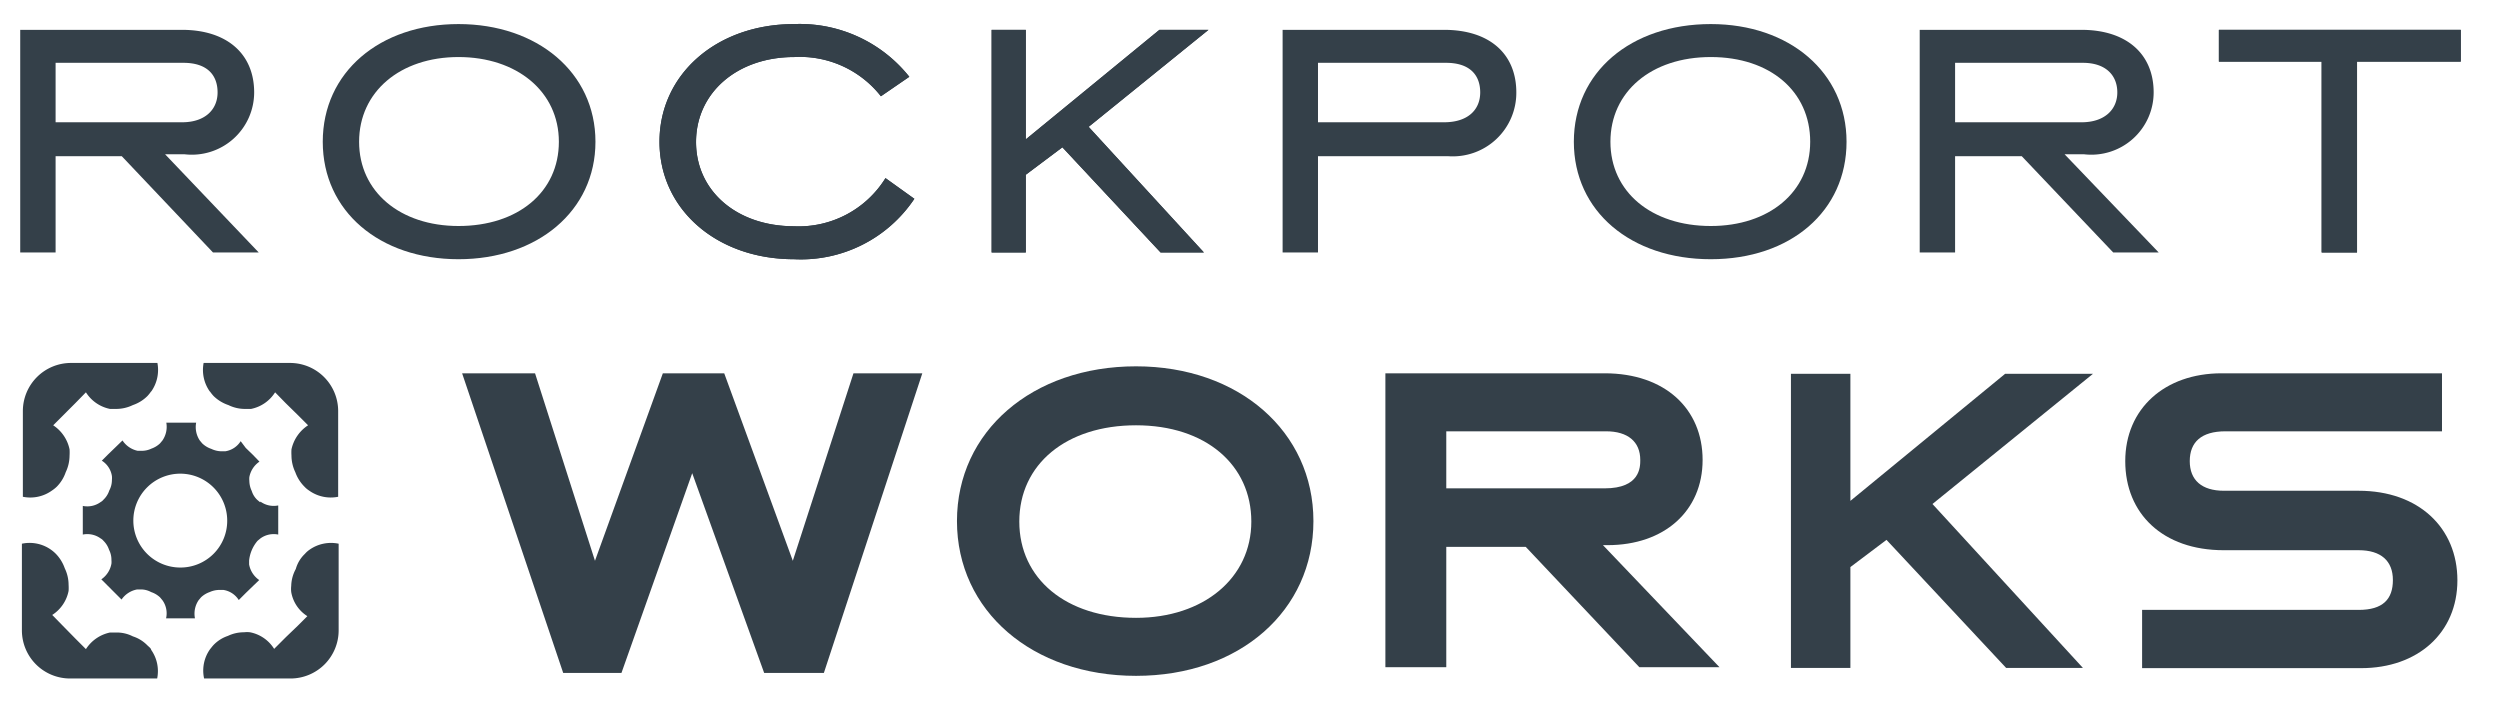
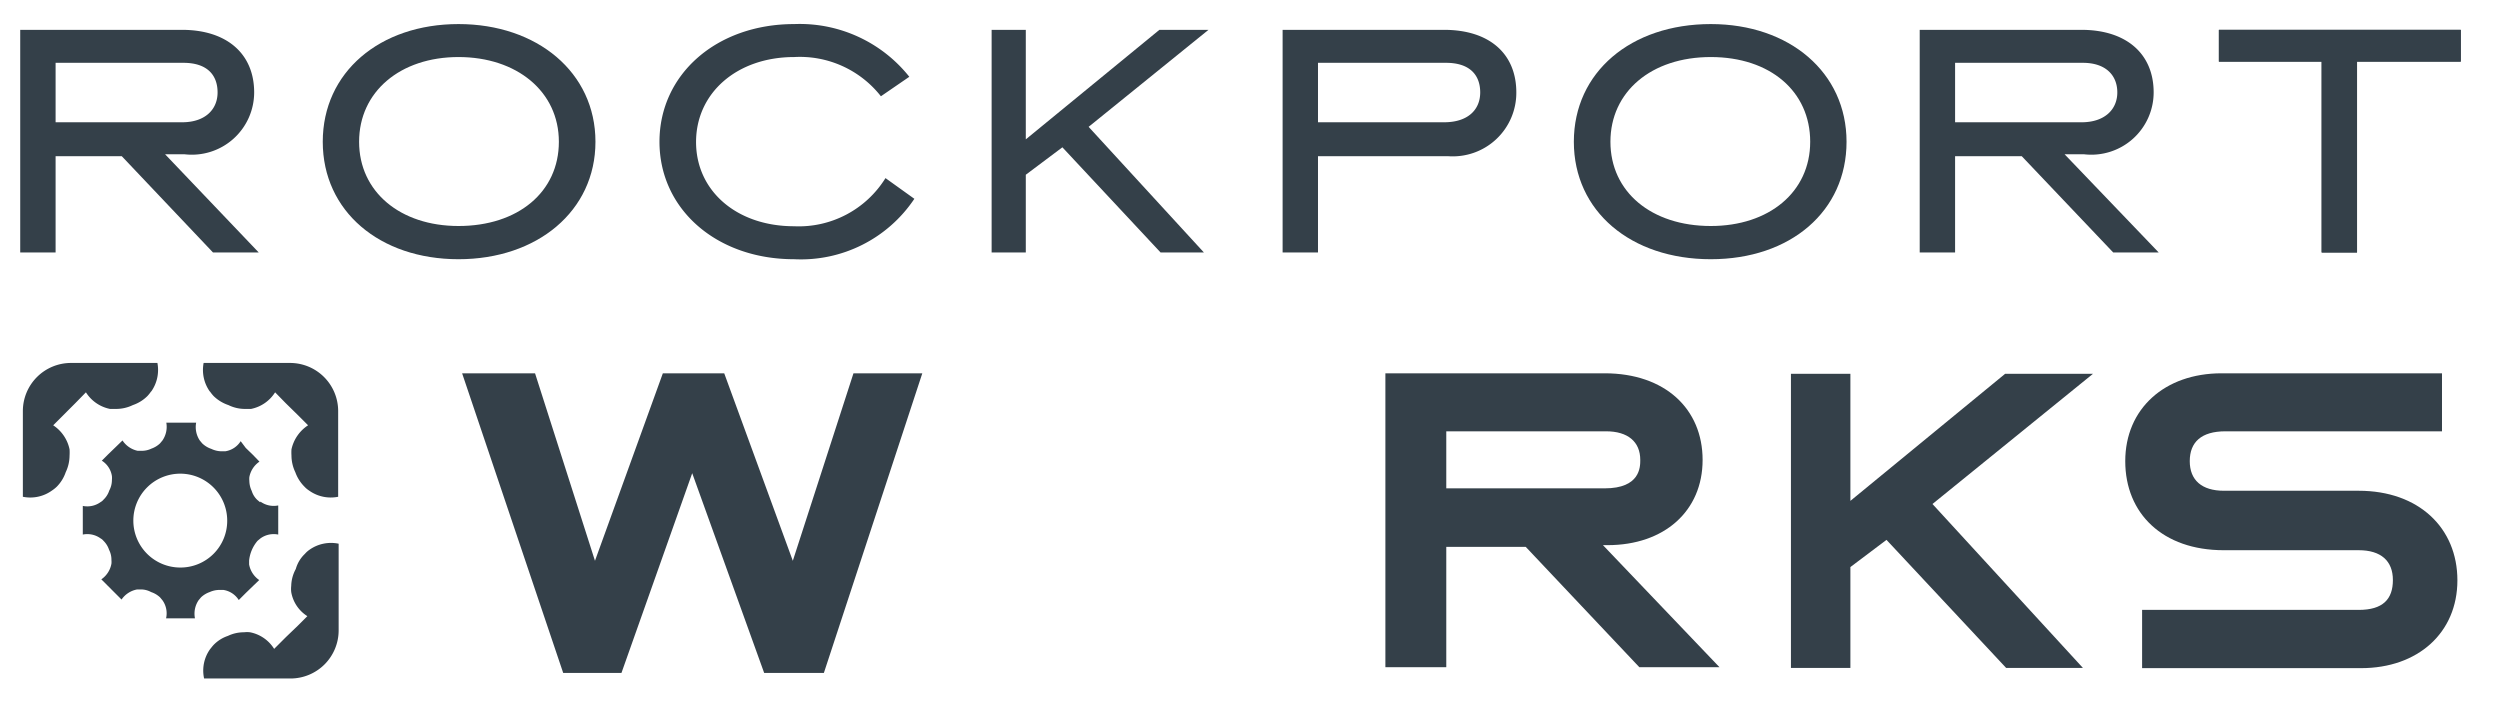
<svg xmlns="http://www.w3.org/2000/svg" viewBox="0 0 103.87 29.58">
  <defs>
    <style>.cls-1{fill:#344049;}</style>
  </defs>
  <title>1</title>
  <g id="R2">
    <path class="cls-1" d="M6.28,16.26a1.56,1.56,0,0,1-.16.2,1.58,1.58,0,0,1-.6.37,1.59,1.59,0,0,1-.69.16l-.26,0a1.54,1.54,0,0,1-1-.69l-.44.45-.48.48-.44.44a1.58,1.58,0,0,1,.68,1,2.11,2.11,0,0,1,0,.26,1.62,1.62,0,0,1-.16.69,1.58,1.58,0,0,1-.37.6,1.4,1.4,0,0,1-.2.16,1.54,1.54,0,0,1-1.21.26V17.08a2,2,0,0,1,2-2H6.54a1.55,1.55,0,0,1-.26,1.19" />
    <path class="cls-1" d="M66.79,22.65c2.36,0,3.95-1.42,3.95-3.54s-1.56-3.6-4.07-3.6H57.56V27.72h2.53v-5h3.3l4.72,5h3.33L66.6,22.65Zm-.12-2.36H60.09V17.92h6.64c.9,0,1.42.43,1.42,1.19C68.15,19.4,68.15,20.29,66.67,20.29Z" />
-     <path class="cls-1" d="M47.2,15.22c-4.31,0-7.44,2.7-7.44,6.43s3.13,6.43,7.44,6.43,7.37-2.71,7.37-6.43S51.47,15.22,47.2,15.22Zm0,10.45c-2.9,0-4.85-1.62-4.85-4s1.95-4,4.85-4,4.79,1.65,4.79,4S50,25.67,47.2,25.67Z" />
    <polygon class="cls-1" points="83.31 15.53 76.88 20.81 76.88 15.53 74.41 15.53 74.41 27.75 76.88 27.75 76.88 23.56 78.38 22.43 83.35 27.75 86.54 27.75 80.29 20.94 86.96 15.53 83.31 15.53" />
    <path class="cls-1" d="M98,20.39h-5.6c-.92,0-1.42-.44-1.42-1.23s.48-1.24,1.48-1.24h9V15.51H92.3c-2.36,0-4,1.47-4,3.65s1.56,3.7,4.09,3.7H98c.92,0,1.42.44,1.42,1.24S99,25.34,98,25.34H89v2.42H98.1c2.36,0,4-1.47,4-3.65S100.49,20.39,98,20.39Z" />
    <polygon class="cls-1" points="32.94 23.3 30.09 15.51 27.54 15.51 24.72 23.3 22.23 15.51 19.2 15.51 23.4 27.96 25.82 27.96 28.76 19.66 31.75 27.96 34.23 27.96 38.32 15.51 35.46 15.51 32.94 23.3" />
    <path class="cls-1" d="M85.78,6.41h.81a2.59,2.59,0,0,0,2.89-2.57c0-1.61-1.14-2.6-3-2.6H79.76v9.25h1.47v-4H84l3.8,4h1.89ZM81.23,5.08V2.61h5.31c.95,0,1.43.52,1.43,1.23s-.53,1.24-1.48,1.24Z" />
-     <path class="cls-1" d="M33,1C29.77,1,27.4,3.09,27.4,5.89s2.37,4.88,5.59,4.88a5.67,5.67,0,0,0,5-2.51L36.79,7.4a4.24,4.24,0,0,1-3.8,2c-2.37,0-4.07-1.46-4.07-3.5S30.62,2.37,33,2.37A4.28,4.28,0,0,1,36.6,4l1.18-.81A5.82,5.82,0,0,0,33,1" />
    <path class="cls-1" d="M19.05,1c-3.27,0-5.64,2-5.64,4.89s2.37,4.88,5.64,4.88,5.69-2,5.69-4.88S22.32,1,19.05,1Zm0,8.39c-2.42,0-4.13-1.42-4.13-3.5s1.71-3.52,4.13-3.52,4.17,1.43,4.17,3.52S21.52,9.39,19.05,9.39Z" />
    <polygon class="cls-1" points="96.46 10.49 97.93 10.49 97.93 2.56 102.24 2.56 102.24 1.24 92.19 1.24 92.19 2.56 96.46 2.56 96.46 10.49" />
    <path class="cls-1" d="M71.08,1c-3.32,0-5.69,2-5.69,4.89s2.37,4.88,5.69,4.88,5.64-2,5.64-4.88S74.35,1,71.08,1Zm0,8.39c-2.47,0-4.17-1.42-4.17-3.5s1.7-3.52,4.17-3.52,4.13,1.43,4.13,3.52S73.5,9.39,71.08,9.39Z" />
-     <polygon class="cls-1" points="48.17 1.24 42.62 5.79 42.62 1.24 41.2 1.24 41.2 10.49 42.62 10.49 42.62 7.26 44.14 6.12 48.22 10.49 50.02 10.49 45.23 5.27 50.21 1.24 48.17 1.24" />
    <path class="cls-1" d="M33,1C29.77,1,27.4,3.09,27.4,5.89s2.37,4.88,5.59,4.88a5.67,5.67,0,0,0,5-2.51L36.79,7.4a4.24,4.24,0,0,1-3.8,2c-2.37,0-4.07-1.46-4.07-3.5S30.62,2.37,33,2.37A4.28,4.28,0,0,1,36.6,4l1.18-.81A5.82,5.82,0,0,0,33,1" />
    <polygon class="cls-1" points="96.46 10.49 97.93 10.49 97.93 2.56 102.24 2.56 102.24 1.24 92.19 1.24 92.19 2.56 96.46 2.56 96.46 10.49" />
    <path class="cls-1" d="M6.86,6.41h.81a2.59,2.59,0,0,0,2.89-2.57c0-1.61-1.14-2.6-3-2.6H.84v9.25H2.31v-4H5.06l3.79,4h1.9ZM2.31,5.08V2.61H7.62c1,0,1.42.52,1.42,1.23S8.52,5.08,7.57,5.08Z" />
    <polygon class="cls-1" points="48.17 1.24 42.62 5.79 42.62 1.24 41.2 1.24 41.2 10.49 42.62 10.49 42.62 7.26 44.14 6.12 48.22 10.49 50.02 10.49 45.23 5.27 50.21 1.24 48.17 1.24" />
    <path class="cls-1" d="M60,1.24H53.29v9.25h1.47v-4h5.41A2.64,2.64,0,0,0,63,3.84C63,2.23,61.88,1.24,60,1.24Zm0,3.84H54.76V2.61h5.32c1,0,1.42.52,1.42,1.23S61,5.08,60,5.08Z" />
    <path class="cls-1" d="M10.81,20.87l-.12-.1a.85.85,0,0,1-.23-.37,1,1,0,0,1-.1-.42.81.81,0,0,1,0-.16,1,1,0,0,1,.42-.64l-.27-.28-.3-.29L10,18.33a.92.92,0,0,1-.64.42l-.16,0a1,1,0,0,1-.42-.1,1,1,0,0,1-.38-.23l-.1-.12a1,1,0,0,1-.15-.74H6.91a1,1,0,0,1-.16.74l-.1.12a1,1,0,0,1-.36.22.91.91,0,0,1-.41.09H5.72a1,1,0,0,1-.63-.43l-.31.3-.3.29-.25.25a.92.92,0,0,1,.42.64.86.86,0,0,1,0,.16.93.93,0,0,1-.11.44.91.91,0,0,1-.24.38.4.4,0,0,1-.12.1.94.94,0,0,1-.74.16v1.19a.94.94,0,0,1,.74.16.4.4,0,0,1,.12.1.92.92,0,0,1,.23.37.91.91,0,0,1,.1.43.76.76,0,0,1,0,.15,1,1,0,0,1-.42.65l.27.27.3.3.27.27a1,1,0,0,1,.65-.42l.15,0a.89.89,0,0,1,.43.11,1,1,0,0,1,.37.22l.1.12a.93.93,0,0,1,.15.75H8.1a1,1,0,0,1,.15-.75l.1-.12a1,1,0,0,1,.36-.22,1,1,0,0,1,.41-.09l.16,0a.92.92,0,0,1,.64.42l.3-.3.3-.29.25-.24a1,1,0,0,1-.42-.65c0-.05,0-.1,0-.16a1.5,1.5,0,0,1,.35-.82l.12-.1a.94.94,0,0,1,.74-.16V21a.94.94,0,0,1-.74-.16M7.49,23.58a1.95,1.95,0,1,1,1.95-1.95,1.94,1.94,0,0,1-1.95,1.95" />
    <path class="cls-1" d="M8.72,16.26a1.56,1.56,0,0,0,.16.2,1.62,1.62,0,0,0,.61.37,1.55,1.55,0,0,0,.68.16l.26,0a1.54,1.54,0,0,0,1-.69l.44.45.49.48.44.44a1.6,1.6,0,0,0-.69,1,2.11,2.11,0,0,0,0,.26,1.62,1.62,0,0,0,.16.69,1.61,1.61,0,0,0,.38.6,1,1,0,0,0,.19.16,1.55,1.55,0,0,0,1.21.26V17.08a2,2,0,0,0-2-2H8.46a1.55,1.55,0,0,0,.26,1.19" />
    <path class="cls-1" d="M12.86,22.84a1,1,0,0,0-.19.17,1.37,1.37,0,0,0-.38.63,1.53,1.53,0,0,0-.19.7,1.15,1.15,0,0,0,0,.26,1.48,1.48,0,0,0,.67,1l-.4.4-.49.47-.49.49a1.52,1.52,0,0,0-1-.69,1,1,0,0,0-.25,0,1.53,1.53,0,0,0-.67.15,1.48,1.48,0,0,0-.58.36c-.06.06-.11.13-.16.19a1.53,1.53,0,0,0-.25,1.22h3.59a2,2,0,0,0,2-2v-3.6a1.55,1.55,0,0,0-1.21.25" />
-     <path class="cls-1" d="M6.28,27c0-.06-.1-.13-.16-.19a1.47,1.47,0,0,0-.6-.37,1.46,1.46,0,0,0-.69-.16H4.57a1.57,1.57,0,0,0-1,.69l-.44-.44L2.61,26l-.44-.45a1.54,1.54,0,0,0,.68-1,2,2,0,0,0,0-.25,1.59,1.59,0,0,0-.16-.69,1.63,1.63,0,0,0-.37-.6,1.51,1.51,0,0,0-.2-.17,1.54,1.54,0,0,0-1.21-.25v3.6a2,2,0,0,0,2,2H6.53A1.53,1.53,0,0,0,6.28,27" />
  </g>
</svg>